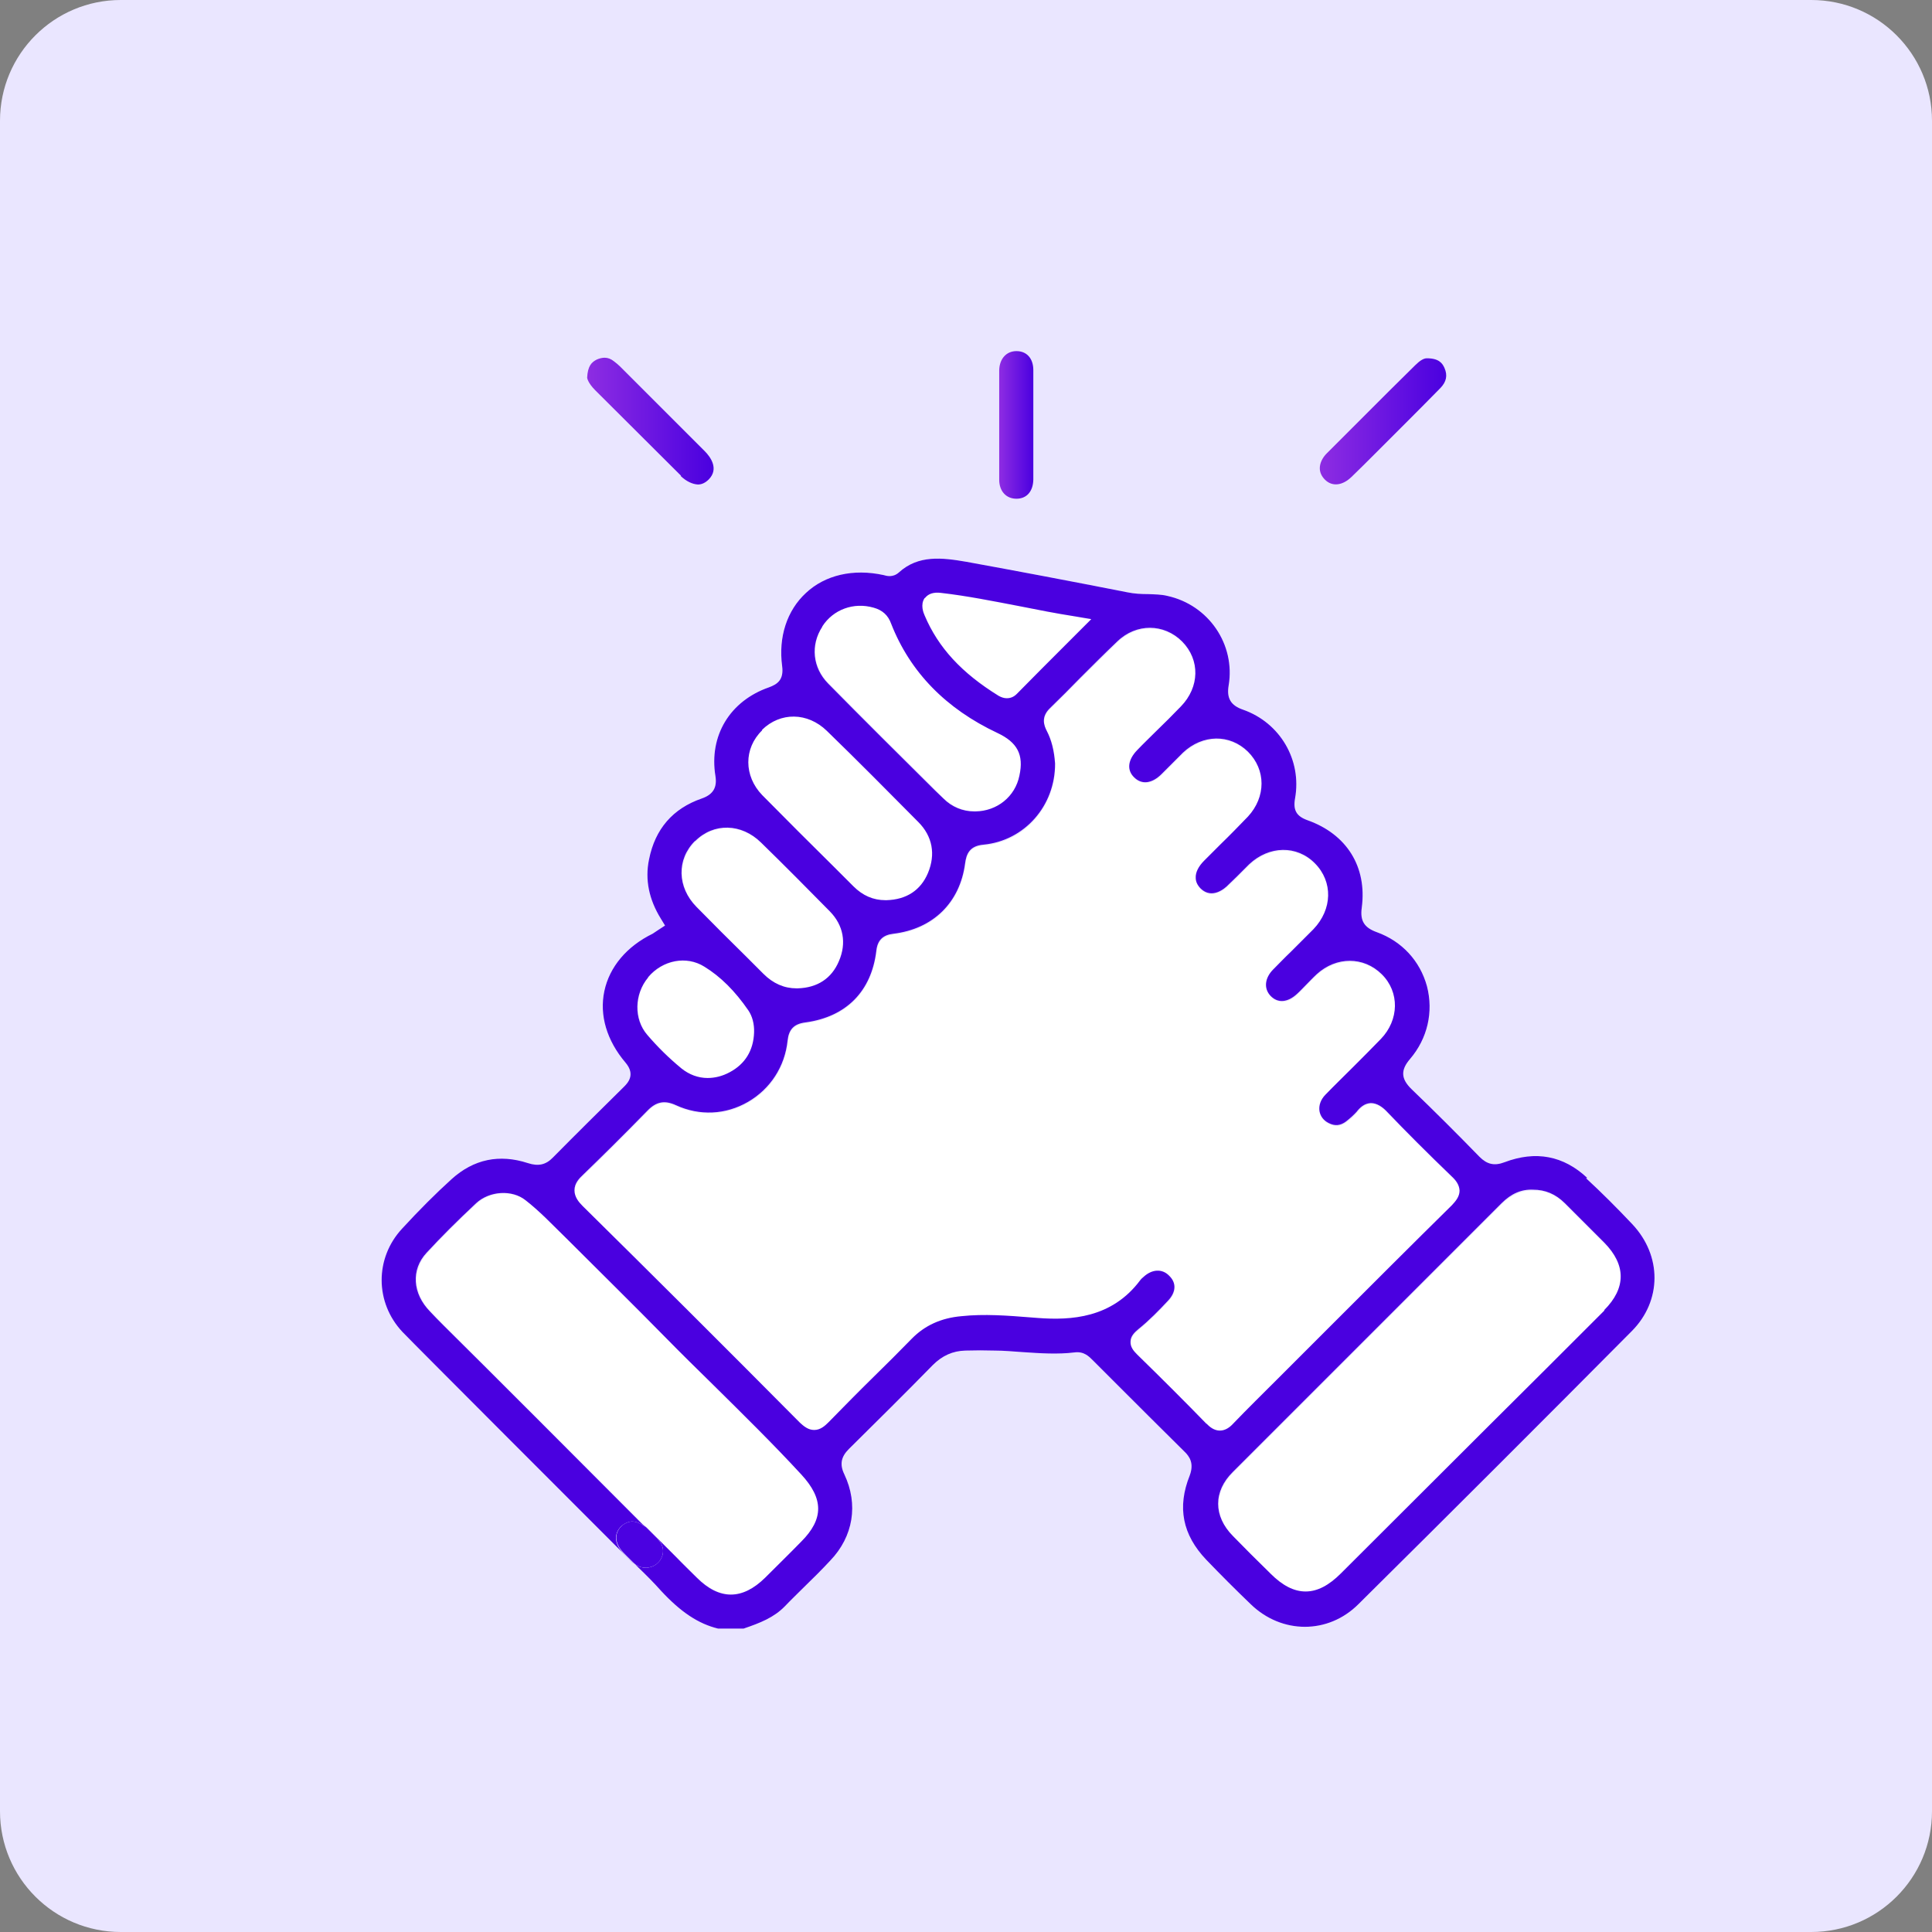
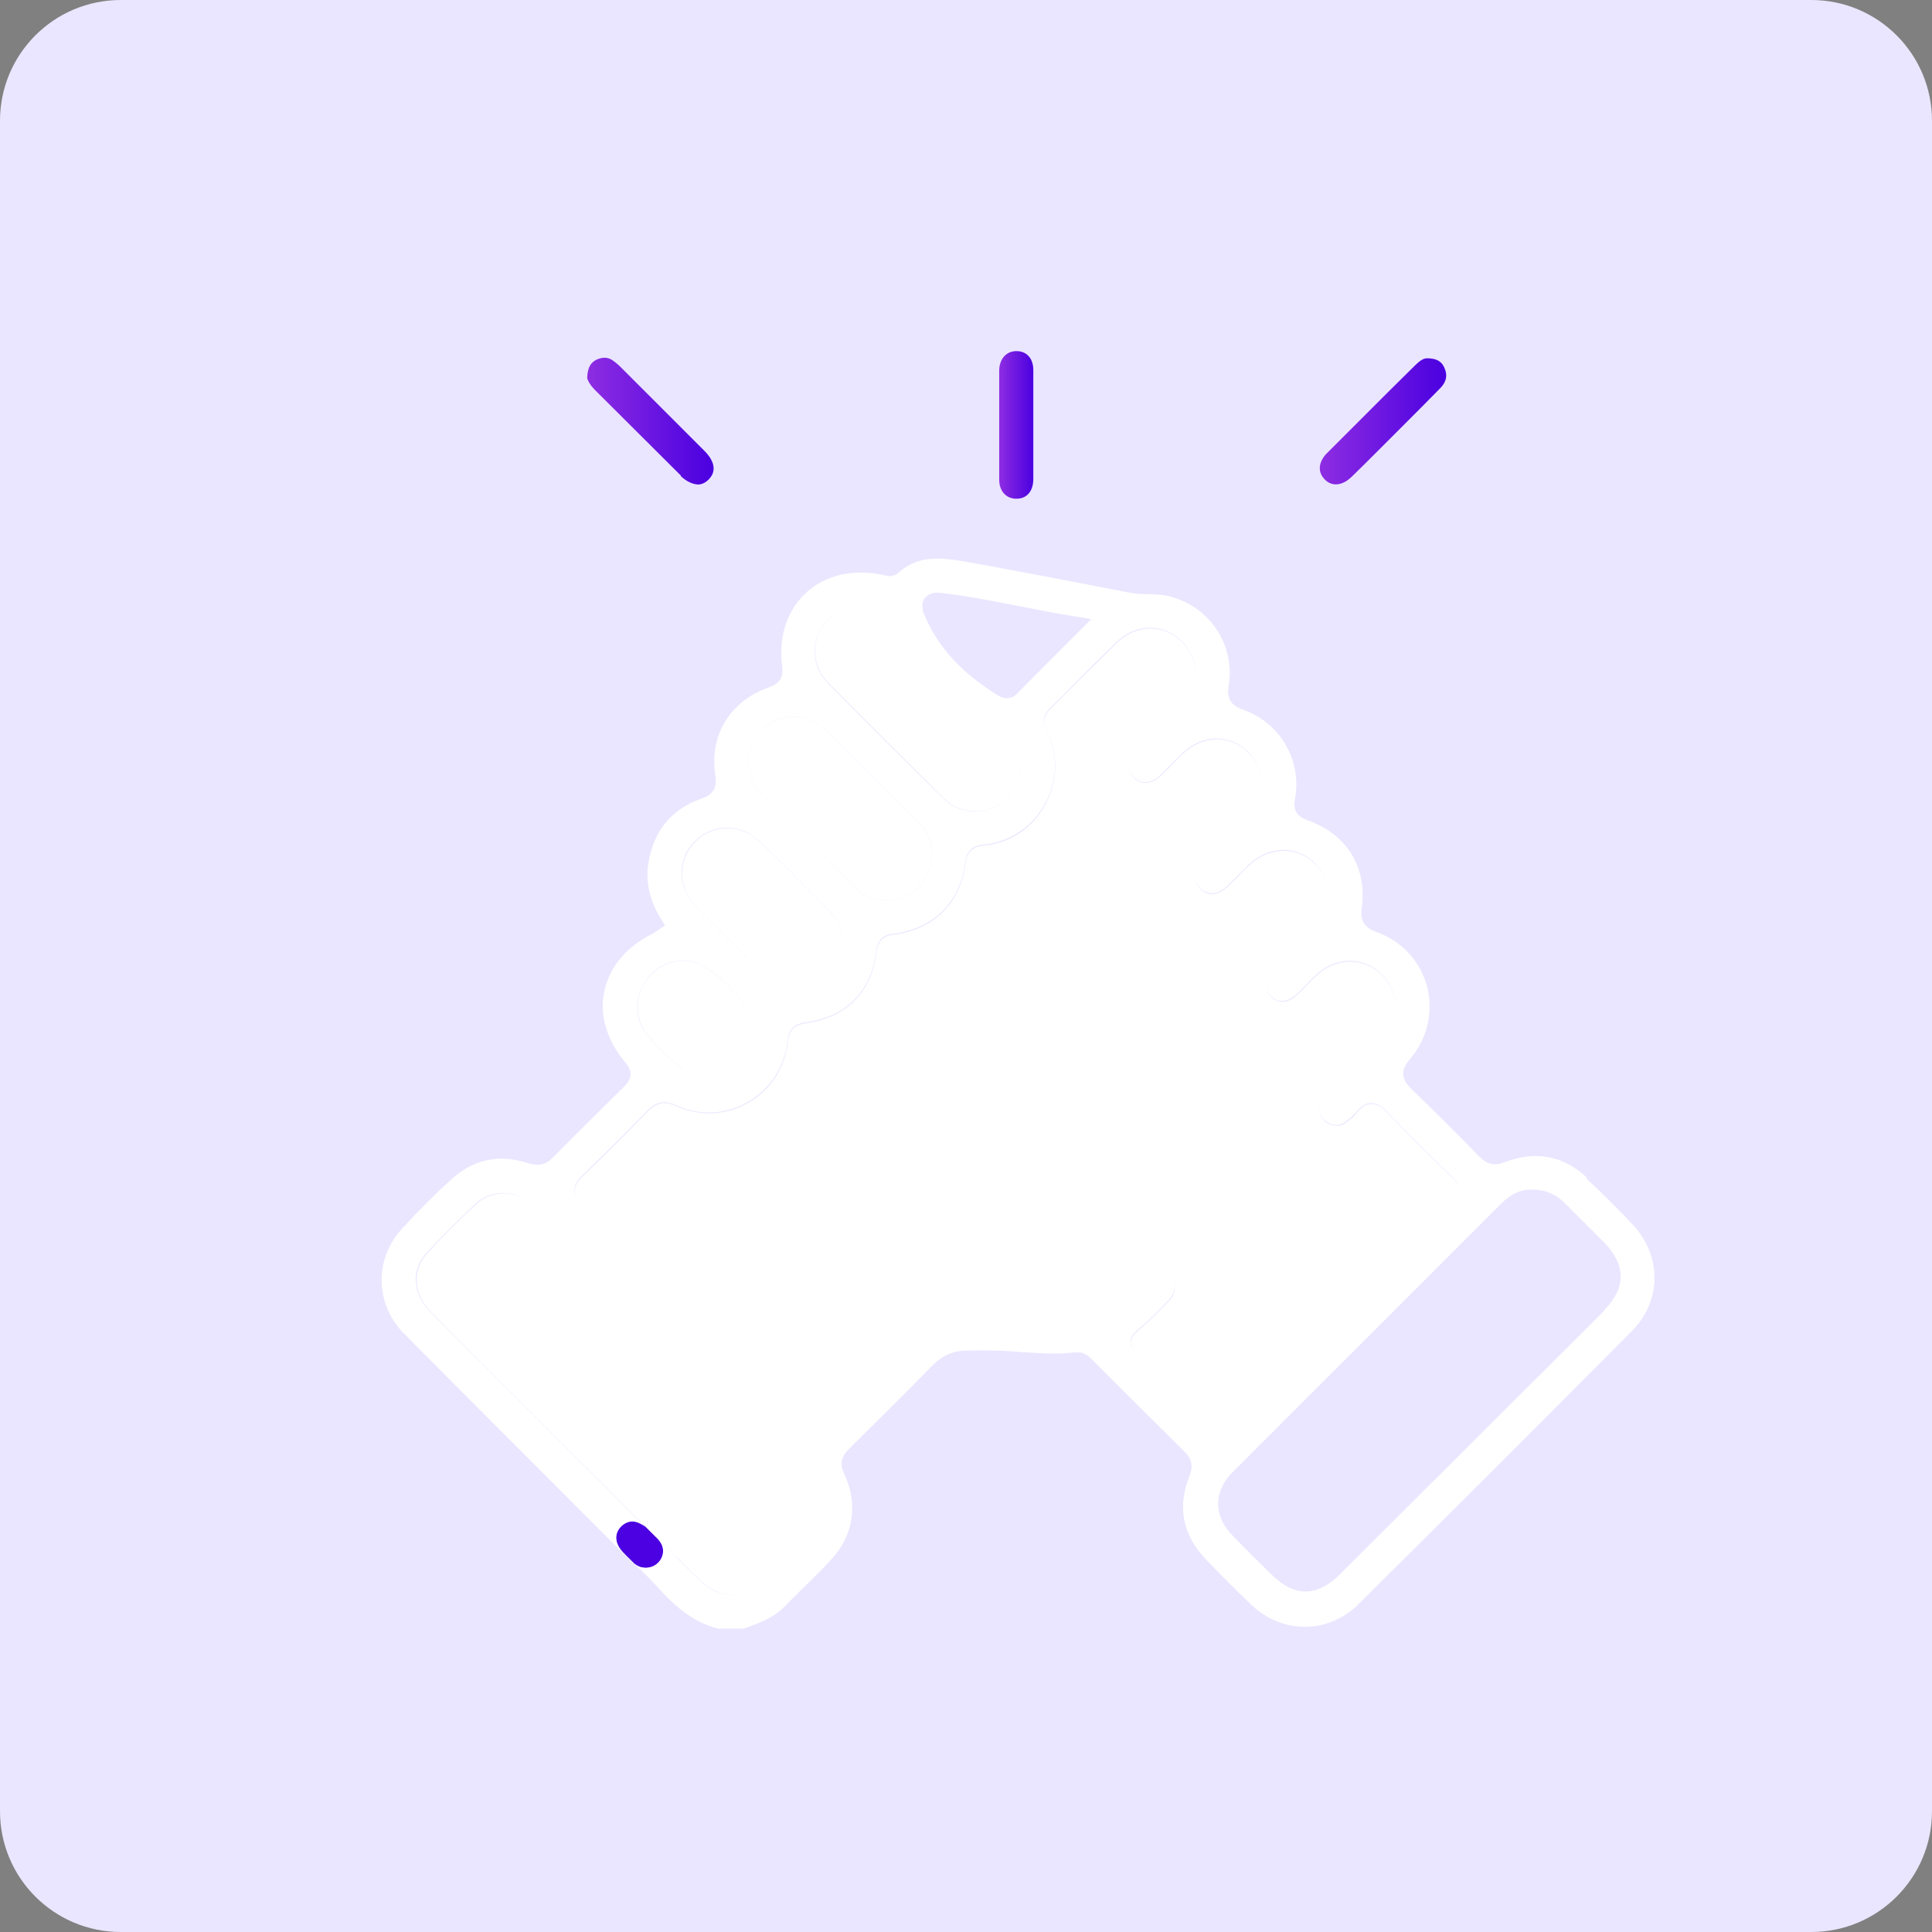
<svg xmlns="http://www.w3.org/2000/svg" width="64" height="64" viewBox="0 0 64 64" fill="none">
  <rect x="0" y="0" width="64" height="64" fill="#808080" stroke="none" />
  <path d="M60 0H4C1.791 0 0 1.791 0 4V60C0 62.209 1.791 64 4 64H60C62.209 64 64 62.209 64 60V4C64 1.791 62.209 0 60 0Z" fill="#EAE6FF" />
  <path d="M24.74 31.72L25.3 32.28C25.62 32.6 25.99 32.76 26.39 32.76C26.41 32.76 26.42 32.76 26.44 32.76C27.09 32.74 27.56 32.43 27.8 31.86C28.06 31.26 27.95 30.67 27.5 30.21C26.75 29.44 25.99 28.68 25.22 27.93C24.57 27.29 23.65 27.27 23.04 27.88C22.43 28.49 22.45 29.41 23.09 30.06C23.64 30.62 24.19 31.17 24.75 31.72H24.74Z" fill="white" />
  <path d="M30.97 26.16L31.26 26.439C31.54 26.72 31.9 26.869 32.29 26.869H32.32C33.04 26.869 33.64 26.38 33.78 25.68C33.92 24.989 33.71 24.579 33.05 24.27C31.35 23.48 30.17 22.259 29.53 20.649C29.42 20.369 29.24 20.2 28.95 20.12C28.29 19.93 27.61 20.18 27.25 20.739C26.86 21.349 26.93 22.1 27.44 22.619C28.61 23.8 29.79 24.98 30.97 26.149V26.16Z" fill="white" />
  <path d="M27.64 28.731L28.27 29.361C28.57 29.661 28.93 29.821 29.33 29.821C29.34 29.821 29.36 29.821 29.37 29.821C30.03 29.801 30.5 29.491 30.74 28.921C31 28.301 30.88 27.701 30.42 27.231C29.42 26.221 28.41 25.211 27.39 24.211C26.76 23.591 25.85 23.581 25.24 24.181C24.63 24.781 24.64 25.701 25.24 26.331C26.03 27.141 26.83 27.931 27.63 28.721L27.64 28.731Z" fill="white" />
-   <path d="M33.08 23.05C33.17 23.1 33.26 23.13 33.35 23.13C33.47 23.13 33.58 23.08 33.68 22.99C34.2 22.46 34.73 21.94 35.28 21.38L36.15 20.51L35.62 20.42C34.99 20.32 34.38 20.2 33.77 20.08C32.88 19.91 32.04 19.74 31.17 19.64C30.93 19.61 30.75 19.67 30.64 19.81C30.48 20.03 30.59 20.3 30.64 20.39C31.08 21.45 31.86 22.29 33.09 23.05H33.08Z" fill="white" />
-   <path d="M52.39 40.43L51.85 39.89C51.54 39.58 51.19 39.43 50.8 39.44C50.41 39.43 50.07 39.58 49.75 39.89L47.42 42.22C45.23 44.41 43.04 46.6 40.85 48.79C40.21 49.43 40.21 50.25 40.85 50.91C41.24 51.31 41.63 51.7 42.03 52.09L42.1 52.16C42.5 52.55 42.88 52.75 43.26 52.75C43.64 52.75 44.03 52.55 44.43 52.15L49.31 47.28C50.59 46 51.88 44.72 53.16 43.44C53.89 42.71 53.89 41.94 53.16 41.2C52.91 40.95 52.65 40.69 52.4 40.44L52.39 40.43Z" fill="white" />
  <path d="M22.41 51.571C22.64 51.801 22.87 52.041 23.11 52.271C23.86 53.011 24.63 53.011 25.38 52.271C25.78 51.881 26.17 51.481 26.57 51.081C27.32 50.331 27.32 49.661 26.57 48.851C25.62 47.831 24.62 46.831 23.65 45.881C23.13 45.361 22.61 44.851 22.09 44.331C21 43.221 19.89 42.121 18.79 41.031L18.09 40.341C17.88 40.131 17.66 39.941 17.44 39.771C16.99 39.421 16.24 39.461 15.8 39.871C15.16 40.461 14.62 41.001 14.16 41.511C13.64 42.071 13.69 42.861 14.28 43.461C14.56 43.751 14.84 44.031 15.12 44.311C15.4 44.591 19.99 49.181 21.41 50.601C21.42 50.611 21.44 50.621 21.45 50.631C21.77 50.951 22.09 51.271 22.41 51.591V51.571Z" fill="white" />
  <path d="M22.58 35.4C22.84 35.61 23.14 35.72 23.45 35.72C23.69 35.72 23.94 35.66 24.18 35.53C24.69 35.27 24.97 34.81 24.99 34.21C25 33.93 24.94 33.68 24.8 33.48C24.36 32.84 23.88 32.37 23.34 32.03C22.74 31.66 21.96 31.81 21.48 32.38C21.02 32.92 21.01 33.76 21.45 34.28C21.8 34.69 22.18 35.07 22.58 35.39V35.4Z" fill="white" />
  <path d="M40.42 47.42C40.61 47.42 40.76 47.3 40.86 47.19C41.34 46.69 41.84 46.2 42.33 45.71L44.11 43.93C45.44 42.6 46.77 41.27 48.11 39.95C48.23 39.83 48.36 39.68 48.36 39.47C48.36 39.27 48.23 39.12 48.1 39C47.3 38.23 46.59 37.52 45.92 36.82C45.81 36.71 45.63 36.56 45.42 36.57C45.2 36.57 45.06 36.73 44.95 36.86C44.86 36.97 44.75 37.08 44.6 37.18C44.42 37.32 44.23 37.33 44.02 37.23C43.85 37.15 43.75 37.01 43.72 36.84C43.69 36.65 43.76 36.45 43.92 36.29C44.22 35.98 44.52 35.68 44.83 35.38C45.14 35.07 45.45 34.77 45.75 34.45C46.36 33.82 46.37 32.89 45.78 32.3C45.19 31.71 44.28 31.71 43.63 32.3C43.5 32.42 43.38 32.54 43.26 32.67C43.17 32.77 43.07 32.86 42.98 32.95C42.68 33.24 42.35 33.26 42.1 33.02C41.87 32.78 41.9 32.44 42.19 32.14C42.38 31.94 42.58 31.75 42.77 31.56C43.02 31.31 43.27 31.06 43.52 30.81C44.15 30.15 44.18 29.23 43.57 28.63C42.97 28.02 42.05 28.04 41.39 28.66C41.25 28.79 41.11 28.93 40.98 29.07L40.7 29.34C40.58 29.46 40.16 29.82 39.79 29.47C39.68 29.36 39.62 29.24 39.62 29.11C39.62 28.93 39.72 28.73 39.9 28.54C40.08 28.36 40.26 28.18 40.44 28C40.75 27.7 41.05 27.39 41.35 27.08C41.96 26.44 41.96 25.53 41.35 24.93C40.75 24.33 39.85 24.35 39.2 24.96C39.06 25.09 38.93 25.23 38.8 25.36C38.7 25.46 38.59 25.57 38.49 25.67C38.17 25.98 37.83 26.02 37.58 25.78C37.33 25.53 37.37 25.19 37.68 24.88C37.89 24.67 38.09 24.47 38.3 24.26C38.58 23.98 38.86 23.71 39.13 23.43C39.75 22.79 39.76 21.89 39.17 21.28C38.57 20.67 37.65 20.67 37.02 21.28C36.61 21.68 36.2 22.09 35.79 22.49C35.46 22.82 35.12 23.16 34.79 23.49C34.49 23.78 34.59 24.06 34.69 24.25C34.85 24.54 34.93 24.89 34.96 25.32C34.96 26.73 33.95 27.89 32.59 28.01C32.12 28.05 32.02 28.33 31.98 28.63C31.81 29.93 30.92 30.8 29.61 30.96C29.26 31 29.08 31.18 29.04 31.52C28.88 32.87 28.04 33.71 26.68 33.9C26.31 33.95 26.14 34.13 26.1 34.5C26.01 35.36 25.54 36.1 24.79 36.53C24.05 36.96 23.18 36.99 22.4 36.64C22.02 36.47 21.75 36.52 21.46 36.82C20.61 37.69 19.96 38.34 19.33 38.94C19.19 39.07 19.04 39.24 19.04 39.46C19.04 39.68 19.18 39.85 19.31 39.98C21.55 42.19 23.9 44.54 26.51 47.16C26.62 47.27 26.78 47.4 26.98 47.4C27.19 47.4 27.33 47.27 27.46 47.14C27.95 46.64 28.44 46.15 28.94 45.65C29.36 45.23 29.79 44.81 30.21 44.38C30.64 43.94 31.18 43.7 31.86 43.63C32.62 43.56 33.39 43.62 34.14 43.67L34.4 43.69C35.48 43.77 36.84 43.7 37.78 42.44C37.8 42.41 37.83 42.38 37.89 42.33C38.17 42.07 38.51 42.05 38.74 42.29C38.98 42.54 38.97 42.85 38.69 43.13C38.42 43.42 38.07 43.77 37.72 44.06C37.6 44.16 37.47 44.29 37.46 44.47C37.46 44.65 37.56 44.79 37.68 44.9C38.53 45.72 39.28 46.48 39.98 47.2C40.08 47.31 40.23 47.43 40.42 47.43V47.42Z" fill="white" />
  <path d="M21.88 51.69C22.03 51.459 22 51.2 21.8 50.989C21.76 50.95 21.61 50.8 21.39 50.58C21.25 50.459 21.09 50.38 20.94 50.389C20.8 50.389 20.67 50.45 20.57 50.569C20.34 50.809 20.37 51.139 20.64 51.419C20.76 51.55 20.89 51.669 21.02 51.8C21.09 51.859 21.16 51.9 21.23 51.919C21.48 51.989 21.74 51.9 21.88 51.69Z" fill="white" />
  <path d="M21.88 51.69C22.03 51.459 22 51.2 21.8 50.989C21.76 50.95 21.61 50.8 21.39 50.58C21.25 50.459 21.09 50.38 20.94 50.389C20.8 50.389 20.67 50.45 20.57 50.569C20.34 50.809 20.37 51.139 20.64 51.419C20.76 51.55 20.89 51.669 21.02 51.8C21.09 51.859 21.16 51.9 21.23 51.919C21.48 51.989 21.74 51.9 21.88 51.69Z" fill="#4B01E1" />
  <path d="M52.58 39.02C51.79 38.28 50.87 38.11 49.84 38.5C49.5 38.63 49.26 38.57 49.01 38.32C48.3 37.59 47.53 36.82 46.76 36.08C46.41 35.74 46.39 35.45 46.71 35.08C47.29 34.4 47.49 33.52 47.27 32.67C47.04 31.83 46.44 31.18 45.61 30.88C45.19 30.73 45.05 30.5 45.11 30.07C45.29 28.71 44.61 27.63 43.31 27.17C42.95 27.04 42.83 26.84 42.9 26.45C43.13 25.17 42.4 23.94 41.18 23.51C40.77 23.37 40.63 23.13 40.7 22.71C40.93 21.35 40.04 20.04 38.67 19.74C38.47 19.69 38.26 19.69 38.03 19.68C37.81 19.68 37.58 19.67 37.34 19.62C35.41 19.24 33.66 18.91 32.01 18.61C31.2 18.47 30.42 18.38 29.78 18.96C29.58 19.14 29.37 19.08 29.27 19.05C28.26 18.83 27.33 19.05 26.7 19.64C26.07 20.22 25.78 21.1 25.91 22.07C25.97 22.53 25.74 22.67 25.47 22.77C24.18 23.22 23.48 24.37 23.7 25.71C23.76 26.09 23.62 26.32 23.25 26.45C22.29 26.78 21.7 27.46 21.5 28.47C21.36 29.14 21.5 29.8 21.89 30.43L22.03 30.66L21.8 30.81C21.7 30.88 21.66 30.9 21.62 30.93C20.76 31.35 20.19 32.03 20.02 32.83C19.85 33.63 20.1 34.47 20.72 35.2C21.07 35.61 20.78 35.89 20.66 36.01C19.88 36.78 19.09 37.56 18.32 38.34C18.08 38.59 17.83 38.64 17.49 38.53C16.54 38.22 15.69 38.4 14.96 39.06C14.43 39.54 13.89 40.08 13.32 40.7C12.41 41.68 12.42 43.15 13.33 44.12C13.75 44.56 19.92 50.73 20.35 51.16C20.55 51.36 20.75 51.56 20.95 51.76C20.97 51.78 20.99 51.79 21.01 51.81C20.88 51.68 20.75 51.56 20.63 51.43C20.36 51.15 20.33 50.82 20.56 50.58C20.67 50.47 20.8 50.41 20.93 50.4C21.08 50.4 21.24 50.47 21.38 50.59C19.96 49.16 15.37 44.57 15.09 44.3C14.81 44.02 14.52 43.74 14.25 43.45C13.66 42.85 13.61 42.06 14.13 41.5C14.6 40.99 15.14 40.45 15.77 39.86C16.21 39.45 16.96 39.4 17.41 39.76C17.63 39.93 17.85 40.13 18.06 40.33L18.76 41.02C19.86 42.12 20.97 43.21 22.06 44.32C22.57 44.84 23.1 45.36 23.62 45.87C24.59 46.83 25.6 47.82 26.54 48.84C27.29 49.65 27.29 50.32 26.54 51.07C26.15 51.47 25.75 51.86 25.35 52.26C24.59 53.01 23.83 53.01 23.08 52.26C22.85 52.03 22.61 51.8 22.38 51.56C22.06 51.24 21.74 50.92 21.42 50.6C21.41 50.59 21.39 50.58 21.38 50.57C21.6 50.79 21.75 50.94 21.79 50.98C21.99 51.19 22.02 51.45 21.87 51.68C21.73 51.89 21.47 51.98 21.22 51.91C21.15 51.89 21.08 51.85 21.01 51.79C21.05 51.83 21.09 51.87 21.14 51.92C21.4 52.17 21.66 52.43 21.9 52.7C22.55 53.4 23.13 53.79 23.79 53.95H24.63C25.19 53.76 25.64 53.58 26 53.21C26.21 52.99 26.43 52.78 26.65 52.56C26.94 52.28 27.23 51.99 27.5 51.7C28.27 50.9 28.44 49.83 27.97 48.84C27.81 48.51 27.86 48.26 28.12 48C29.05 47.08 29.98 46.16 30.9 45.22C31.21 44.91 31.56 44.75 31.98 44.74C32.3 44.73 32.63 44.73 32.96 44.74C33.26 44.74 33.57 44.77 33.87 44.79C34.47 44.83 35.03 44.87 35.6 44.8C35.91 44.76 36.08 44.94 36.2 45.06L36.86 45.72C37.65 46.51 38.44 47.3 39.23 48.08C39.41 48.25 39.56 48.48 39.41 48.88C38.99 49.93 39.17 50.84 39.96 51.67C40.44 52.17 40.93 52.66 41.43 53.14C42.46 54.14 44 54.14 45 53.14C48.2 49.97 51.16 47.01 54.06 44.09C55.05 43.09 55.06 41.6 54.07 40.55C53.56 40.01 53.05 39.5 52.54 39.03L52.58 39.02ZM30.64 19.81C30.75 19.67 30.92 19.61 31.17 19.64C32.04 19.74 32.88 19.91 33.77 20.08C34.37 20.2 34.98 20.32 35.62 20.42L36.15 20.51L35.28 21.38C34.72 21.94 34.2 22.46 33.68 22.99C33.58 23.09 33.47 23.13 33.35 23.13C33.26 23.13 33.17 23.1 33.08 23.05C31.85 22.29 31.08 21.45 30.63 20.39C30.59 20.3 30.48 20.03 30.63 19.81H30.64ZM27.24 20.75C27.6 20.19 28.28 19.94 28.94 20.13C29.23 20.21 29.42 20.38 29.52 20.66C30.15 22.27 31.34 23.48 33.04 24.28C33.7 24.59 33.92 25 33.77 25.69C33.63 26.39 33.03 26.87 32.31 26.88H32.28C31.89 26.88 31.53 26.73 31.25 26.45L30.96 26.17C29.78 25 28.6 23.83 27.43 22.64C26.92 22.12 26.84 21.37 27.24 20.76V20.75ZM25.24 24.18C25.85 23.58 26.75 23.59 27.39 24.21C28.41 25.2 29.41 26.21 30.42 27.23C30.89 27.7 31 28.3 30.74 28.92C30.5 29.49 30.03 29.8 29.37 29.82C29.37 29.82 29.34 29.82 29.33 29.82C28.93 29.82 28.58 29.67 28.27 29.36L27.64 28.73C26.84 27.94 26.04 27.14 25.25 26.34C24.64 25.71 24.63 24.79 25.25 24.19L25.24 24.18ZM23.03 27.86C23.64 27.25 24.56 27.27 25.21 27.91C25.98 28.66 26.74 29.43 27.49 30.19C27.94 30.65 28.05 31.24 27.79 31.84C27.55 32.41 27.08 32.72 26.43 32.74C26.41 32.74 26.4 32.74 26.38 32.74C25.98 32.74 25.61 32.58 25.29 32.26L24.73 31.7C24.17 31.15 23.62 30.6 23.07 30.04C22.43 29.39 22.41 28.47 23.02 27.86H23.03ZM21.47 32.37C21.95 31.8 22.74 31.65 23.33 32.02C23.87 32.35 24.35 32.83 24.79 33.47C24.92 33.66 24.99 33.92 24.98 34.2C24.96 34.8 24.68 35.25 24.17 35.52C23.93 35.65 23.68 35.71 23.44 35.71C23.13 35.71 22.83 35.6 22.57 35.39C22.17 35.06 21.79 34.69 21.44 34.28C20.99 33.76 21.01 32.93 21.47 32.38V32.37ZM39.97 47.17C39.27 46.45 38.51 45.69 37.67 44.87C37.55 44.75 37.44 44.62 37.45 44.44C37.45 44.26 37.59 44.13 37.71 44.03C38.07 43.74 38.41 43.39 38.68 43.1C38.96 42.81 38.98 42.5 38.73 42.26C38.5 42.02 38.16 42.04 37.88 42.3C37.82 42.35 37.79 42.38 37.77 42.41C36.83 43.67 35.47 43.74 34.39 43.66L34.13 43.64C33.38 43.58 32.6 43.52 31.85 43.6C31.17 43.66 30.63 43.91 30.2 44.35C29.78 44.78 29.36 45.2 28.93 45.62C28.43 46.11 27.94 46.61 27.45 47.11C27.33 47.23 27.18 47.37 26.97 47.37C26.77 47.37 26.62 47.24 26.5 47.13C23.9 44.51 21.54 42.16 19.3 39.95C19.17 39.82 19.03 39.65 19.03 39.43C19.03 39.2 19.18 39.04 19.32 38.91C19.94 38.31 20.6 37.66 21.45 36.79C21.74 36.49 22.02 36.44 22.39 36.61C23.17 36.97 24.04 36.93 24.78 36.5C25.52 36.07 26 35.33 26.09 34.47C26.13 34.1 26.3 33.92 26.67 33.87C28.03 33.69 28.87 32.84 29.03 31.49C29.07 31.14 29.25 30.97 29.6 30.93C30.91 30.77 31.8 29.9 31.97 28.6C32.01 28.3 32.11 28.02 32.58 27.98C33.94 27.85 34.96 26.69 34.95 25.29C34.92 24.86 34.83 24.51 34.68 24.22C34.58 24.03 34.48 23.75 34.78 23.46C35.12 23.13 35.45 22.8 35.78 22.46C36.19 22.05 36.59 21.65 37.01 21.25C37.64 20.64 38.56 20.65 39.16 21.25C39.76 21.86 39.74 22.76 39.12 23.4C38.85 23.68 38.57 23.96 38.29 24.23C38.08 24.44 37.87 24.64 37.67 24.85C37.36 25.17 37.32 25.51 37.57 25.75C37.82 26 38.16 25.96 38.48 25.64C38.58 25.54 38.69 25.43 38.79 25.33C38.92 25.2 39.06 25.06 39.19 24.93C39.84 24.32 40.74 24.31 41.34 24.9C41.94 25.5 41.94 26.4 41.34 27.05C41.04 27.36 40.74 27.67 40.43 27.97C40.25 28.15 40.07 28.33 39.89 28.51C39.7 28.7 39.6 28.9 39.61 29.08C39.61 29.21 39.67 29.33 39.78 29.44C40.15 29.79 40.57 29.44 40.69 29.31L40.97 29.04C41.11 28.9 41.24 28.77 41.38 28.63C42.04 28.01 42.96 27.99 43.56 28.6C44.16 29.21 44.14 30.12 43.51 30.78C43.26 31.03 43.01 31.28 42.76 31.53C42.56 31.72 42.37 31.92 42.18 32.11C41.89 32.4 41.86 32.75 42.09 32.99C42.33 33.24 42.66 33.21 42.97 32.92C43.07 32.83 43.16 32.73 43.25 32.64C43.37 32.52 43.49 32.39 43.62 32.27C44.27 31.68 45.17 31.68 45.77 32.27C46.37 32.86 46.35 33.79 45.74 34.42C45.44 34.73 45.13 35.04 44.82 35.35C44.52 35.65 44.21 35.95 43.91 36.26C43.75 36.42 43.68 36.62 43.71 36.81C43.74 36.98 43.85 37.12 44.01 37.2C44.22 37.31 44.4 37.29 44.59 37.15C44.73 37.04 44.85 36.93 44.94 36.83C45.04 36.7 45.19 36.55 45.41 36.54C45.62 36.54 45.8 36.68 45.91 36.79C46.58 37.49 47.29 38.2 48.09 38.97C48.22 39.09 48.34 39.24 48.35 39.44C48.35 39.64 48.22 39.79 48.1 39.92C46.76 41.24 45.43 42.57 44.1 43.9L42.32 45.68C41.83 46.17 41.33 46.66 40.85 47.16C40.75 47.27 40.6 47.39 40.41 47.39C40.22 47.39 40.07 47.27 39.97 47.16V47.17ZM53.15 43.41C51.87 44.69 50.59 45.97 49.3 47.25L44.42 52.12C44.02 52.52 43.64 52.72 43.25 52.72C42.86 52.72 42.48 52.52 42.09 52.13L42.02 52.06C41.62 51.67 41.23 51.28 40.84 50.88C40.19 50.22 40.19 49.4 40.84 48.76C43.03 46.57 45.22 44.38 47.41 42.19L49.74 39.86C50.06 39.54 50.4 39.39 50.79 39.41C51.18 39.41 51.53 39.55 51.84 39.86L52.38 40.4C52.63 40.65 52.89 40.91 53.14 41.16C53.87 41.9 53.87 42.67 53.14 43.4L53.15 43.41Z" fill="white" />
-   <path d="M52.58 39.02C51.79 38.28 50.87 38.11 49.84 38.5C49.5 38.63 49.26 38.57 49.01 38.32C48.3 37.59 47.53 36.82 46.76 36.08C46.41 35.74 46.39 35.45 46.71 35.08C47.29 34.4 47.49 33.52 47.27 32.67C47.04 31.83 46.44 31.18 45.61 30.88C45.19 30.73 45.05 30.5 45.11 30.07C45.29 28.71 44.61 27.63 43.31 27.17C42.95 27.04 42.83 26.84 42.9 26.45C43.13 25.17 42.4 23.94 41.18 23.51C40.77 23.37 40.63 23.13 40.7 22.71C40.93 21.35 40.04 20.04 38.67 19.74C38.47 19.69 38.26 19.69 38.03 19.68C37.81 19.68 37.58 19.67 37.34 19.62C35.41 19.24 33.66 18.91 32.01 18.61C31.2 18.47 30.42 18.38 29.78 18.96C29.58 19.14 29.37 19.08 29.27 19.05C28.26 18.83 27.33 19.05 26.7 19.64C26.07 20.22 25.78 21.1 25.91 22.07C25.97 22.53 25.74 22.67 25.47 22.77C24.18 23.22 23.48 24.37 23.7 25.71C23.76 26.09 23.62 26.32 23.25 26.45C22.29 26.78 21.7 27.46 21.5 28.47C21.36 29.14 21.5 29.8 21.89 30.43L22.03 30.66L21.8 30.81C21.7 30.88 21.66 30.9 21.62 30.93C20.76 31.35 20.19 32.03 20.02 32.83C19.85 33.63 20.1 34.47 20.72 35.2C21.07 35.61 20.78 35.89 20.66 36.01C19.88 36.78 19.09 37.56 18.32 38.34C18.08 38.59 17.83 38.64 17.49 38.53C16.54 38.22 15.69 38.4 14.96 39.06C14.43 39.54 13.89 40.08 13.32 40.7C12.41 41.68 12.42 43.15 13.33 44.12C13.75 44.56 19.92 50.73 20.35 51.16C20.55 51.36 20.75 51.56 20.95 51.76C20.97 51.78 20.99 51.79 21.01 51.81C20.88 51.68 20.75 51.56 20.63 51.43C20.36 51.15 20.33 50.82 20.56 50.58C20.67 50.47 20.8 50.41 20.93 50.4C21.08 50.4 21.24 50.47 21.38 50.59C19.96 49.16 15.37 44.57 15.09 44.3C14.81 44.02 14.52 43.74 14.25 43.45C13.66 42.85 13.61 42.06 14.13 41.5C14.6 40.99 15.14 40.45 15.77 39.86C16.21 39.45 16.96 39.4 17.41 39.76C17.63 39.93 17.85 40.13 18.06 40.33L18.76 41.02C19.86 42.12 20.97 43.21 22.06 44.32C22.57 44.84 23.1 45.36 23.62 45.87C24.59 46.83 25.6 47.82 26.54 48.84C27.29 49.65 27.29 50.32 26.54 51.07C26.15 51.47 25.75 51.86 25.35 52.26C24.59 53.01 23.83 53.01 23.08 52.26C22.85 52.03 22.61 51.8 22.38 51.56C22.06 51.24 21.74 50.92 21.42 50.6C21.41 50.59 21.39 50.58 21.38 50.57C21.6 50.79 21.75 50.94 21.79 50.98C21.99 51.19 22.02 51.45 21.87 51.68C21.73 51.89 21.47 51.98 21.22 51.91C21.15 51.89 21.08 51.85 21.01 51.79C21.05 51.83 21.09 51.87 21.14 51.92C21.4 52.17 21.66 52.43 21.9 52.7C22.55 53.4 23.13 53.79 23.79 53.95H24.63C25.19 53.76 25.64 53.58 26 53.21C26.21 52.99 26.43 52.78 26.65 52.56C26.94 52.28 27.23 51.99 27.5 51.7C28.27 50.9 28.44 49.83 27.97 48.84C27.81 48.51 27.86 48.26 28.12 48C29.05 47.08 29.98 46.16 30.9 45.22C31.21 44.91 31.56 44.75 31.98 44.74C32.3 44.73 32.63 44.73 32.96 44.74C33.26 44.74 33.57 44.77 33.87 44.79C34.47 44.83 35.03 44.87 35.6 44.8C35.91 44.76 36.08 44.94 36.2 45.06L36.86 45.72C37.65 46.51 38.44 47.3 39.23 48.08C39.41 48.25 39.56 48.48 39.41 48.88C38.99 49.93 39.17 50.84 39.96 51.67C40.44 52.17 40.93 52.66 41.43 53.14C42.46 54.14 44 54.14 45 53.14C48.2 49.97 51.16 47.01 54.06 44.09C55.05 43.09 55.06 41.6 54.07 40.55C53.56 40.01 53.05 39.5 52.54 39.03L52.58 39.02ZM30.64 19.81C30.75 19.67 30.92 19.61 31.17 19.64C32.04 19.74 32.88 19.91 33.77 20.08C34.37 20.2 34.98 20.32 35.62 20.42L36.15 20.51L35.28 21.38C34.72 21.94 34.2 22.46 33.68 22.99C33.58 23.09 33.47 23.13 33.35 23.13C33.26 23.13 33.17 23.1 33.08 23.05C31.85 22.29 31.08 21.45 30.63 20.39C30.59 20.3 30.48 20.03 30.63 19.81H30.64ZM27.24 20.75C27.6 20.19 28.28 19.94 28.94 20.13C29.23 20.21 29.42 20.38 29.52 20.66C30.15 22.27 31.34 23.48 33.04 24.28C33.7 24.59 33.92 25 33.77 25.69C33.63 26.39 33.03 26.87 32.31 26.88H32.28C31.89 26.88 31.53 26.73 31.25 26.45L30.96 26.17C29.78 25 28.6 23.83 27.43 22.64C26.92 22.12 26.84 21.37 27.24 20.76V20.75ZM25.24 24.18C25.85 23.58 26.75 23.59 27.39 24.21C28.41 25.2 29.41 26.21 30.42 27.23C30.89 27.7 31 28.3 30.74 28.92C30.5 29.49 30.03 29.8 29.37 29.82C29.37 29.82 29.34 29.82 29.33 29.82C28.93 29.82 28.58 29.67 28.27 29.36L27.64 28.73C26.84 27.94 26.04 27.14 25.25 26.34C24.64 25.71 24.63 24.79 25.25 24.19L25.24 24.18ZM23.03 27.86C23.64 27.25 24.56 27.27 25.21 27.91C25.98 28.66 26.74 29.43 27.49 30.19C27.94 30.65 28.05 31.24 27.79 31.84C27.55 32.41 27.08 32.72 26.43 32.74C26.41 32.74 26.4 32.74 26.38 32.74C25.98 32.74 25.61 32.58 25.29 32.26L24.73 31.7C24.17 31.15 23.62 30.6 23.07 30.04C22.43 29.39 22.41 28.47 23.02 27.86H23.03ZM21.47 32.37C21.95 31.8 22.74 31.65 23.33 32.02C23.87 32.35 24.35 32.83 24.79 33.47C24.92 33.66 24.99 33.92 24.98 34.2C24.96 34.8 24.68 35.25 24.17 35.52C23.93 35.65 23.68 35.71 23.44 35.71C23.13 35.71 22.83 35.6 22.57 35.39C22.17 35.06 21.79 34.69 21.44 34.28C20.99 33.76 21.01 32.93 21.47 32.38V32.37ZM39.97 47.17C39.27 46.45 38.51 45.69 37.67 44.87C37.55 44.75 37.44 44.62 37.45 44.44C37.45 44.26 37.59 44.13 37.71 44.03C38.07 43.74 38.41 43.39 38.68 43.1C38.96 42.81 38.98 42.5 38.73 42.26C38.5 42.02 38.16 42.04 37.88 42.3C37.82 42.35 37.79 42.38 37.77 42.41C36.83 43.67 35.47 43.74 34.39 43.66L34.13 43.64C33.38 43.58 32.6 43.52 31.85 43.6C31.17 43.66 30.63 43.91 30.2 44.35C29.78 44.78 29.36 45.2 28.93 45.62C28.43 46.11 27.94 46.61 27.45 47.11C27.33 47.23 27.18 47.37 26.97 47.37C26.77 47.37 26.62 47.24 26.5 47.13C23.9 44.51 21.54 42.16 19.3 39.95C19.17 39.82 19.03 39.65 19.03 39.43C19.03 39.2 19.18 39.04 19.32 38.91C19.94 38.31 20.6 37.66 21.45 36.79C21.74 36.49 22.02 36.44 22.39 36.61C23.17 36.97 24.04 36.93 24.78 36.5C25.52 36.07 26 35.33 26.09 34.47C26.13 34.1 26.3 33.92 26.67 33.87C28.03 33.69 28.87 32.84 29.03 31.49C29.07 31.14 29.25 30.97 29.6 30.93C30.91 30.77 31.8 29.9 31.97 28.6C32.01 28.3 32.11 28.02 32.58 27.98C33.94 27.85 34.96 26.69 34.95 25.29C34.92 24.86 34.83 24.51 34.68 24.22C34.58 24.03 34.48 23.75 34.78 23.46C35.12 23.13 35.45 22.8 35.78 22.46C36.19 22.05 36.59 21.65 37.01 21.25C37.64 20.64 38.56 20.65 39.16 21.25C39.76 21.86 39.74 22.76 39.12 23.4C38.85 23.68 38.57 23.96 38.29 24.23C38.08 24.44 37.87 24.64 37.67 24.85C37.36 25.17 37.32 25.51 37.57 25.75C37.82 26 38.16 25.96 38.48 25.64C38.58 25.54 38.69 25.43 38.79 25.33C38.92 25.2 39.06 25.06 39.19 24.93C39.84 24.32 40.74 24.31 41.34 24.9C41.94 25.5 41.94 26.4 41.34 27.05C41.04 27.36 40.74 27.67 40.43 27.97C40.25 28.15 40.07 28.33 39.89 28.51C39.7 28.7 39.6 28.9 39.61 29.08C39.61 29.21 39.67 29.33 39.78 29.44C40.15 29.79 40.57 29.44 40.69 29.31L40.97 29.04C41.11 28.9 41.24 28.77 41.38 28.63C42.04 28.01 42.96 27.99 43.56 28.6C44.16 29.21 44.14 30.12 43.51 30.78C43.26 31.03 43.01 31.28 42.76 31.53C42.56 31.72 42.37 31.92 42.18 32.11C41.89 32.4 41.86 32.75 42.09 32.99C42.33 33.24 42.66 33.21 42.97 32.92C43.07 32.83 43.16 32.73 43.25 32.64C43.37 32.52 43.49 32.39 43.62 32.27C44.27 31.68 45.17 31.68 45.77 32.27C46.37 32.86 46.35 33.79 45.74 34.42C45.44 34.73 45.13 35.04 44.82 35.35C44.52 35.65 44.21 35.95 43.91 36.26C43.75 36.42 43.68 36.62 43.71 36.81C43.74 36.98 43.85 37.12 44.01 37.2C44.22 37.31 44.4 37.29 44.59 37.15C44.73 37.04 44.85 36.93 44.94 36.83C45.04 36.7 45.19 36.55 45.41 36.54C45.62 36.54 45.8 36.68 45.91 36.79C46.58 37.49 47.29 38.2 48.09 38.97C48.22 39.09 48.34 39.24 48.35 39.44C48.35 39.64 48.22 39.79 48.1 39.92C46.76 41.24 45.43 42.57 44.1 43.9L42.32 45.68C41.83 46.17 41.33 46.66 40.85 47.16C40.75 47.27 40.6 47.39 40.41 47.39C40.22 47.39 40.07 47.27 39.97 47.16V47.17ZM53.15 43.41C51.87 44.69 50.59 45.97 49.3 47.25L44.42 52.12C44.02 52.52 43.64 52.72 43.25 52.72C42.86 52.72 42.48 52.52 42.09 52.13L42.02 52.06C41.62 51.67 41.23 51.28 40.84 50.88C40.19 50.22 40.19 49.4 40.84 48.76C43.03 46.57 45.22 44.38 47.41 42.19L49.74 39.86C50.06 39.54 50.4 39.39 50.79 39.41C51.18 39.41 51.53 39.55 51.84 39.86L52.38 40.4C52.63 40.65 52.89 40.91 53.14 41.16C53.87 41.9 53.87 42.67 53.14 43.4L53.15 43.41Z" fill="url(#paint0_linear_742_9544)" />
  <path d="M22.55 15.77C22.74 15.95 22.94 16.04 23.12 16.05C23.25 16.05 23.37 15.99 23.48 15.88C23.82 15.53 23.54 15.14 23.34 14.94C22.53 14.13 21.72 13.32 20.91 12.51L20.74 12.34C20.61 12.21 20.49 12.08 20.34 11.97C20.24 11.89 20.14 11.85 20.03 11.85C19.95 11.85 19.86 11.87 19.77 11.91C19.59 12 19.47 12.13 19.45 12.51C19.45 12.51 19.46 12.67 19.72 12.93L22.56 15.76L22.55 15.77Z" fill="url(#paint1_linear_742_9544)" />
  <path d="M44.76 15.809C45.03 15.549 45.29 15.289 45.55 15.029L46.41 14.169C46.85 13.729 47.29 13.289 47.72 12.849C47.91 12.649 47.96 12.439 47.85 12.189C47.78 12.029 47.66 11.869 47.27 11.869H47.26C47.16 11.869 47.03 11.949 46.88 12.099L45.99 12.979C45.31 13.659 44.63 14.339 43.95 15.019C43.8 15.169 43.72 15.349 43.72 15.509C43.72 15.649 43.78 15.779 43.89 15.889C44.13 16.129 44.47 16.089 44.77 15.799L44.76 15.809Z" fill="url(#paint2_linear_742_9544)" />
  <path d="M33.67 16.521C34.01 16.521 34.22 16.281 34.23 15.891C34.23 15.461 34.23 15.041 34.23 14.611V14.051V13.501C34.23 13.081 34.23 12.671 34.23 12.261C34.23 11.871 34.01 11.631 33.67 11.631C33.34 11.631 33.11 11.881 33.1 12.261C33.1 13.471 33.1 14.681 33.1 15.891C33.1 16.271 33.33 16.521 33.67 16.521Z" fill="url(#paint3_linear_742_9544)" />
  <defs>
    <linearGradient id="paint0_linear_742_9544" x1="9.91821e-05" y1="36.22" x2="1" y2="36.22" gradientUnits="userSpaceOnUse">
      <stop stop-color="#8E2DE2" />
      <stop offset="1" stop-color="#4A00E0" />
    </linearGradient>
    <linearGradient id="paint1_linear_742_9544" x1="19.44" y1="13.96" x2="23.63" y2="13.96" gradientUnits="userSpaceOnUse">
      <stop stop-color="#8E2DE2" />
      <stop offset="1" stop-color="#4A00E0" />
    </linearGradient>
    <linearGradient id="paint2_linear_742_9544" x1="43.71" y1="13.959" x2="47.91" y2="13.959" gradientUnits="userSpaceOnUse">
      <stop stop-color="#8E2DE2" />
      <stop offset="1" stop-color="#4A00E0" />
    </linearGradient>
    <linearGradient id="paint3_linear_742_9544" x1="33.1" y1="14.081" x2="34.24" y2="14.081" gradientUnits="userSpaceOnUse">
      <stop stop-color="#8E2DE2" />
      <stop offset="1" stop-color="#4A00E0" />
    </linearGradient>
  </defs>
</svg>